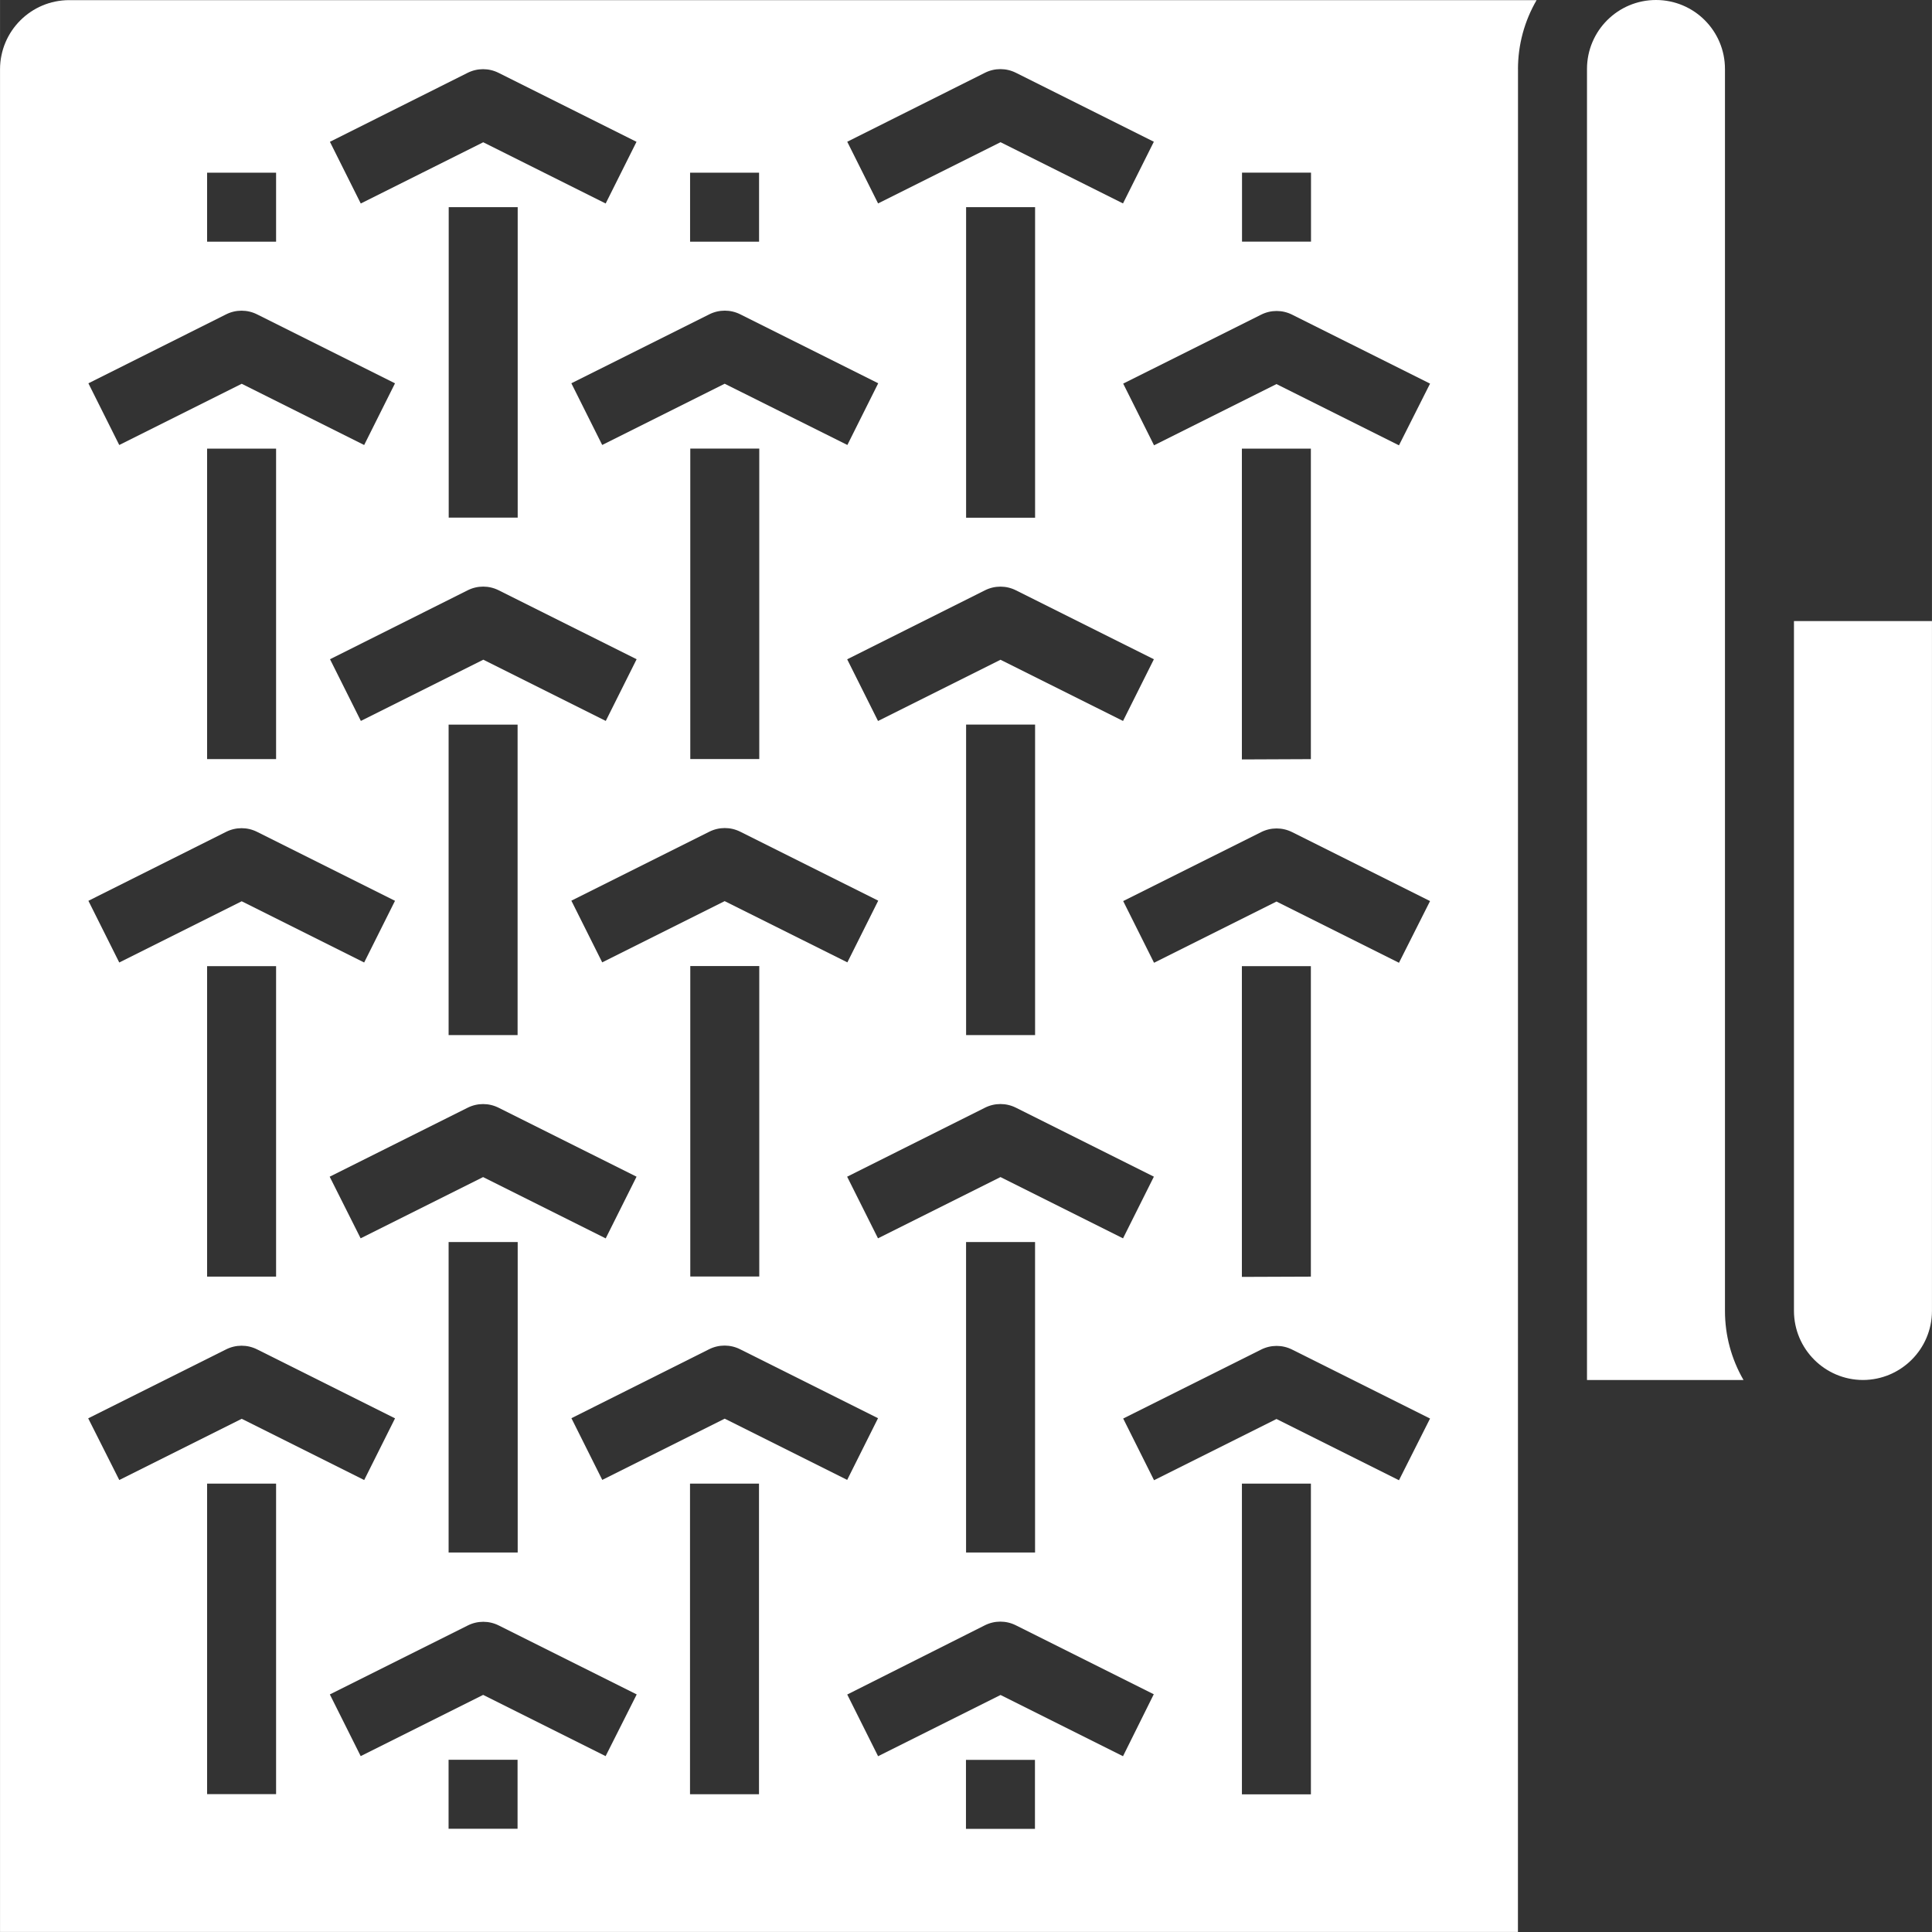
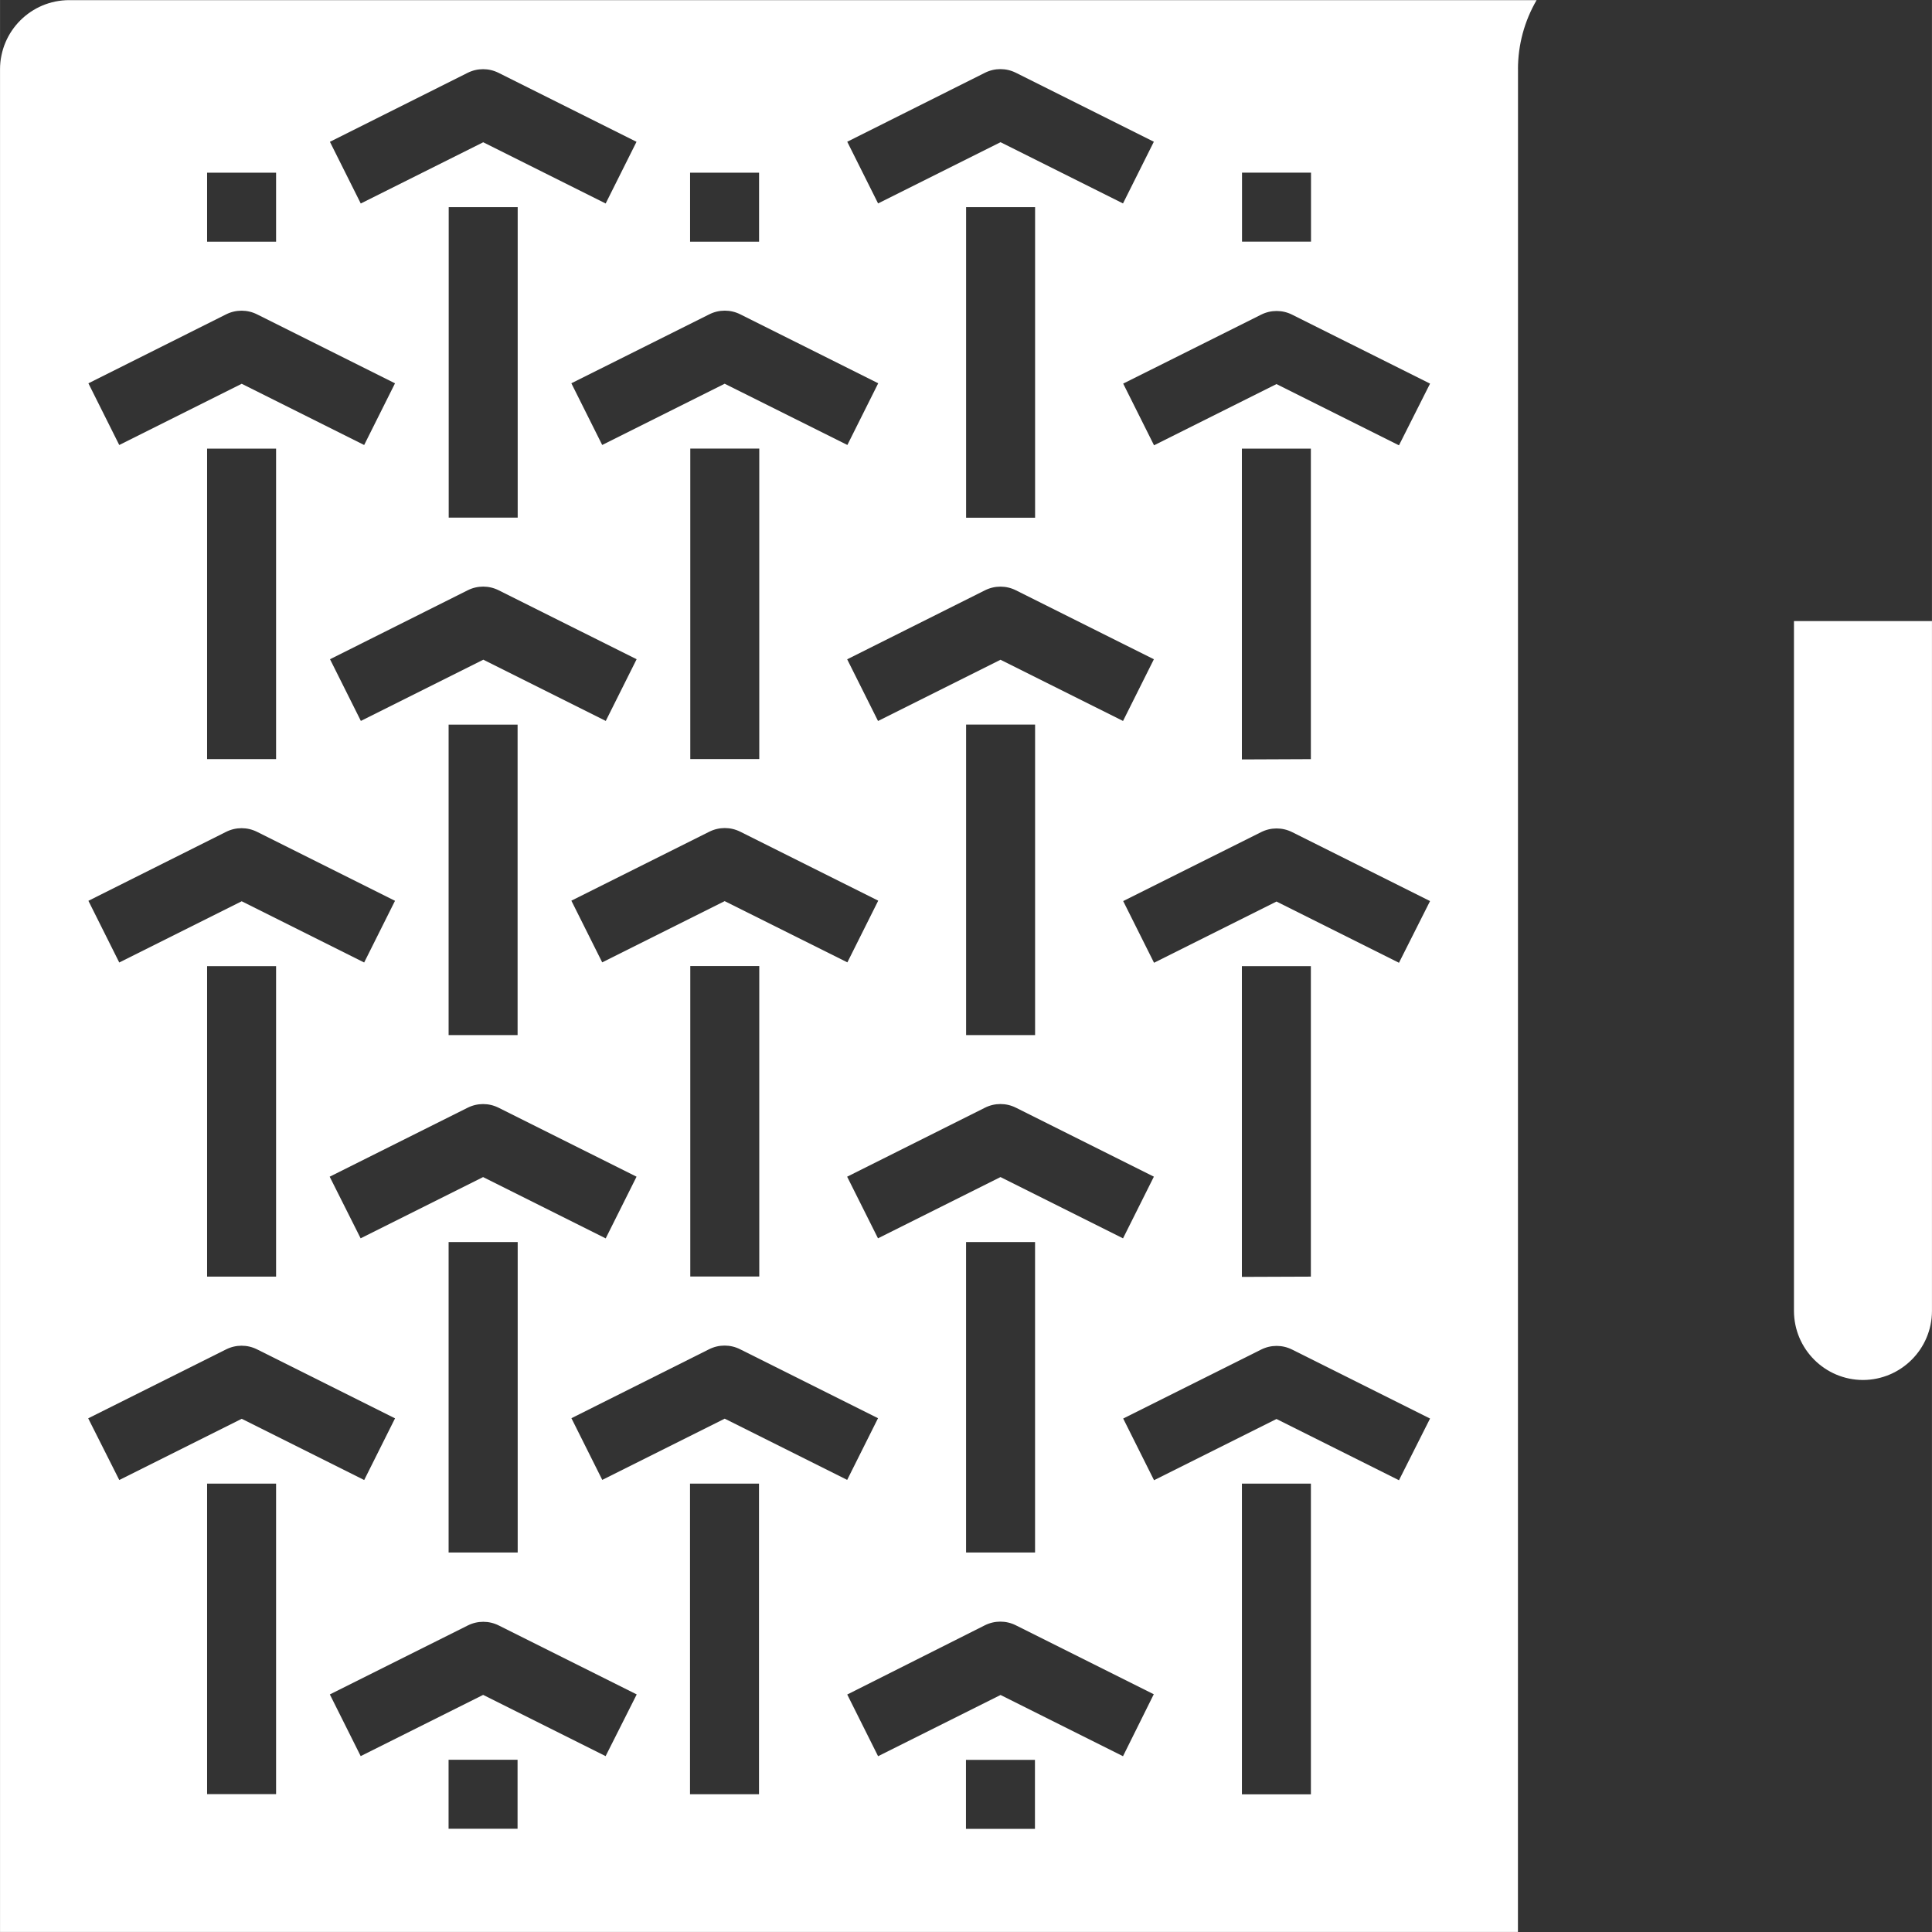
<svg xmlns="http://www.w3.org/2000/svg" viewBox="0 0 585 585.02" fill="#fff" width="72.57px" height="72.57px">
  <rect x="0" y="0" width="585" height="585.02" fill="#333333" stroke="none" />
  <path d="m459.64 20.93c0-7.34 1.95-14.55 5.64-20.89h-444.32c-11.55 0-20.92 9.34-20.96 20.89v564.08h459.63l.02-564.08zm-83.56 31.34h20.89v20.89h-20.89zm-77.83-30.24c2.94-1.47 6.4-1.47 9.34 0l41.79 20.89-9.34 18.68-37.08-18.54-37.08 18.54-9.34-18.68zm4.68 334.4-37.08 18.54-9.34-18.66 41.75-20.9c2.94-1.47 6.4-1.47 9.34 0l41.79 20.89-9.34 18.68-37.11-18.56zm10.48 19.66v94.01h-20.89v-94.01zm-167.14-19.66-37.08 18.54-9.37-18.66 41.79-20.89c2.94-1.47 6.4-1.47 9.34 0l41.79 20.89-9.34 18.68-37.12-18.56zm10.48 19.66v94.01h-20.92v-94.01zm-15.12-197.36c2.94-1.47 6.4-1.47 9.34 0l41.79 20.89-9.34 18.68-37.08-18.54-37.08 18.54-9.34-18.68zm-5.77-22v-94h20.89v94.01h-20.89zm83.56 116.14-37.08 18.54-9.34-18.68 41.79-20.89c2.94-1.47 6.4-1.47 9.34 0l41.79 20.89-9.34 18.68-37.15-18.54zm10.48 19.66v94.01h-20.89v-94.01zm0-62.68h-20.89v-94.01h20.89zm-10.48-113.65-37.08 18.54-9.34-18.68 41.79-20.89c2.94-1.47 6.4-1.47 9.34 0l41.79 20.89-9.34 18.68-37.15-18.54zm-83.59 103.22h20.89v94.01h-20.89zm78.9 189.13c2.94-1.47 6.4-1.47 9.34 0l41.79 20.89-9.34 18.68-37.08-18.54-37.08 18.54-9.34-18.68zm98.69-95.12h-20.89v-94.02h20.89zm-10.48-113.65-37.08 18.54-9.34-18.68 41.74-20.9c2.94-1.47 6.4-1.47 9.34 0l41.79 20.89-9.34 18.68-37.1-18.53zm10.48-43.01h-20.89v-94.04h20.89zm-104.47-104.48h20.89v20.89h-20.89zm-67.35-30.24c2.94-1.47 6.4-1.47 9.34 0l41.79 20.89-9.34 18.68-37.08-18.54-37.08 18.54-9.34-18.68zm-78.9 30.24h20.89v20.89h-20.89zm5.77 42.89c2.94-1.47 6.4-1.47 9.34 0l41.79 20.89-9.34 18.68-37.08-18.54-37.08 18.54-9.34-18.68zm15.12 40.68v94h-20.89v-94.01h20.89zm-15.12 116.02c2.94-1.47 6.4-1.47 9.34 0l41.79 20.89-9.34 18.68-37.08-18.54-37.08 18.54-9.34-18.68zm15.12 40.68v94h-20.89v-94.01h20.89zm-56.9 136.92 41.79-20.89c2.94-1.47 6.4-1.47 9.34 0l41.79 20.89-9.34 18.68-37.08-18.54-37.08 18.54-9.41-18.68zm56.9 113.8h-20.89v-94.03h20.89zm73.12 10.48h-20.89v-20.89h20.89zm26.66-22-37.08-18.54-37.08 18.54-9.34-18.68 41.79-20.89c2.94-1.47 6.4-1.47 9.34 0l41.79 20.89-9.41 18.68zm46.45 11.55h-20.89v-94.06h20.89zm83.56 10.48h-20.89v-20.89h20.89zm26.66-22-37.08-18.54-37.08 18.54-9.34-18.68 41.69-20.97c2.94-1.47 6.4-1.47 9.34 0l41.79 20.89-9.32 18.77zm56.9 11.55h-20.89v-94.09h20.89zm26.66-95.12-37.08-18.54-37.08 18.54-9.34-18.68 41.79-20.89c2.94-1.47 6.4-1.47 9.34 0l41.79 20.89-9.41 18.68zm-47.56-61.57v-94.1h20.89v94.02zm47.56-95.12-37.08-18.54-37.08 18.54-9.34-18.68 41.79-20.89c2.94-1.47 6.4-1.47 9.34 0l41.79 20.89-9.41 18.68zm-47.56-61.57v-94.11h20.89v94.02zm47.56-95.12-37.08-18.54-37.08 18.54-9.34-18.68 41.79-20.89c2.94-1.47 6.4-1.47 9.34 0l41.79 20.89-9.41 18.68z" />
  <path d="m564.11 417.87c11.52-.04 20.86-9.37 20.89-20.89v-208.92h-41.79v208.92c.04 11.52 9.37 20.86 20.89 20.89z" />
-   <path d="m522.32 396.99v-376.06c.02-11.54-9.31-20.91-20.85-20.93s-20.91 9.31-20.93 20.85v397.03h47.4c-3.68-6.35-5.62-13.55-5.62-20.89z" />
</svg>